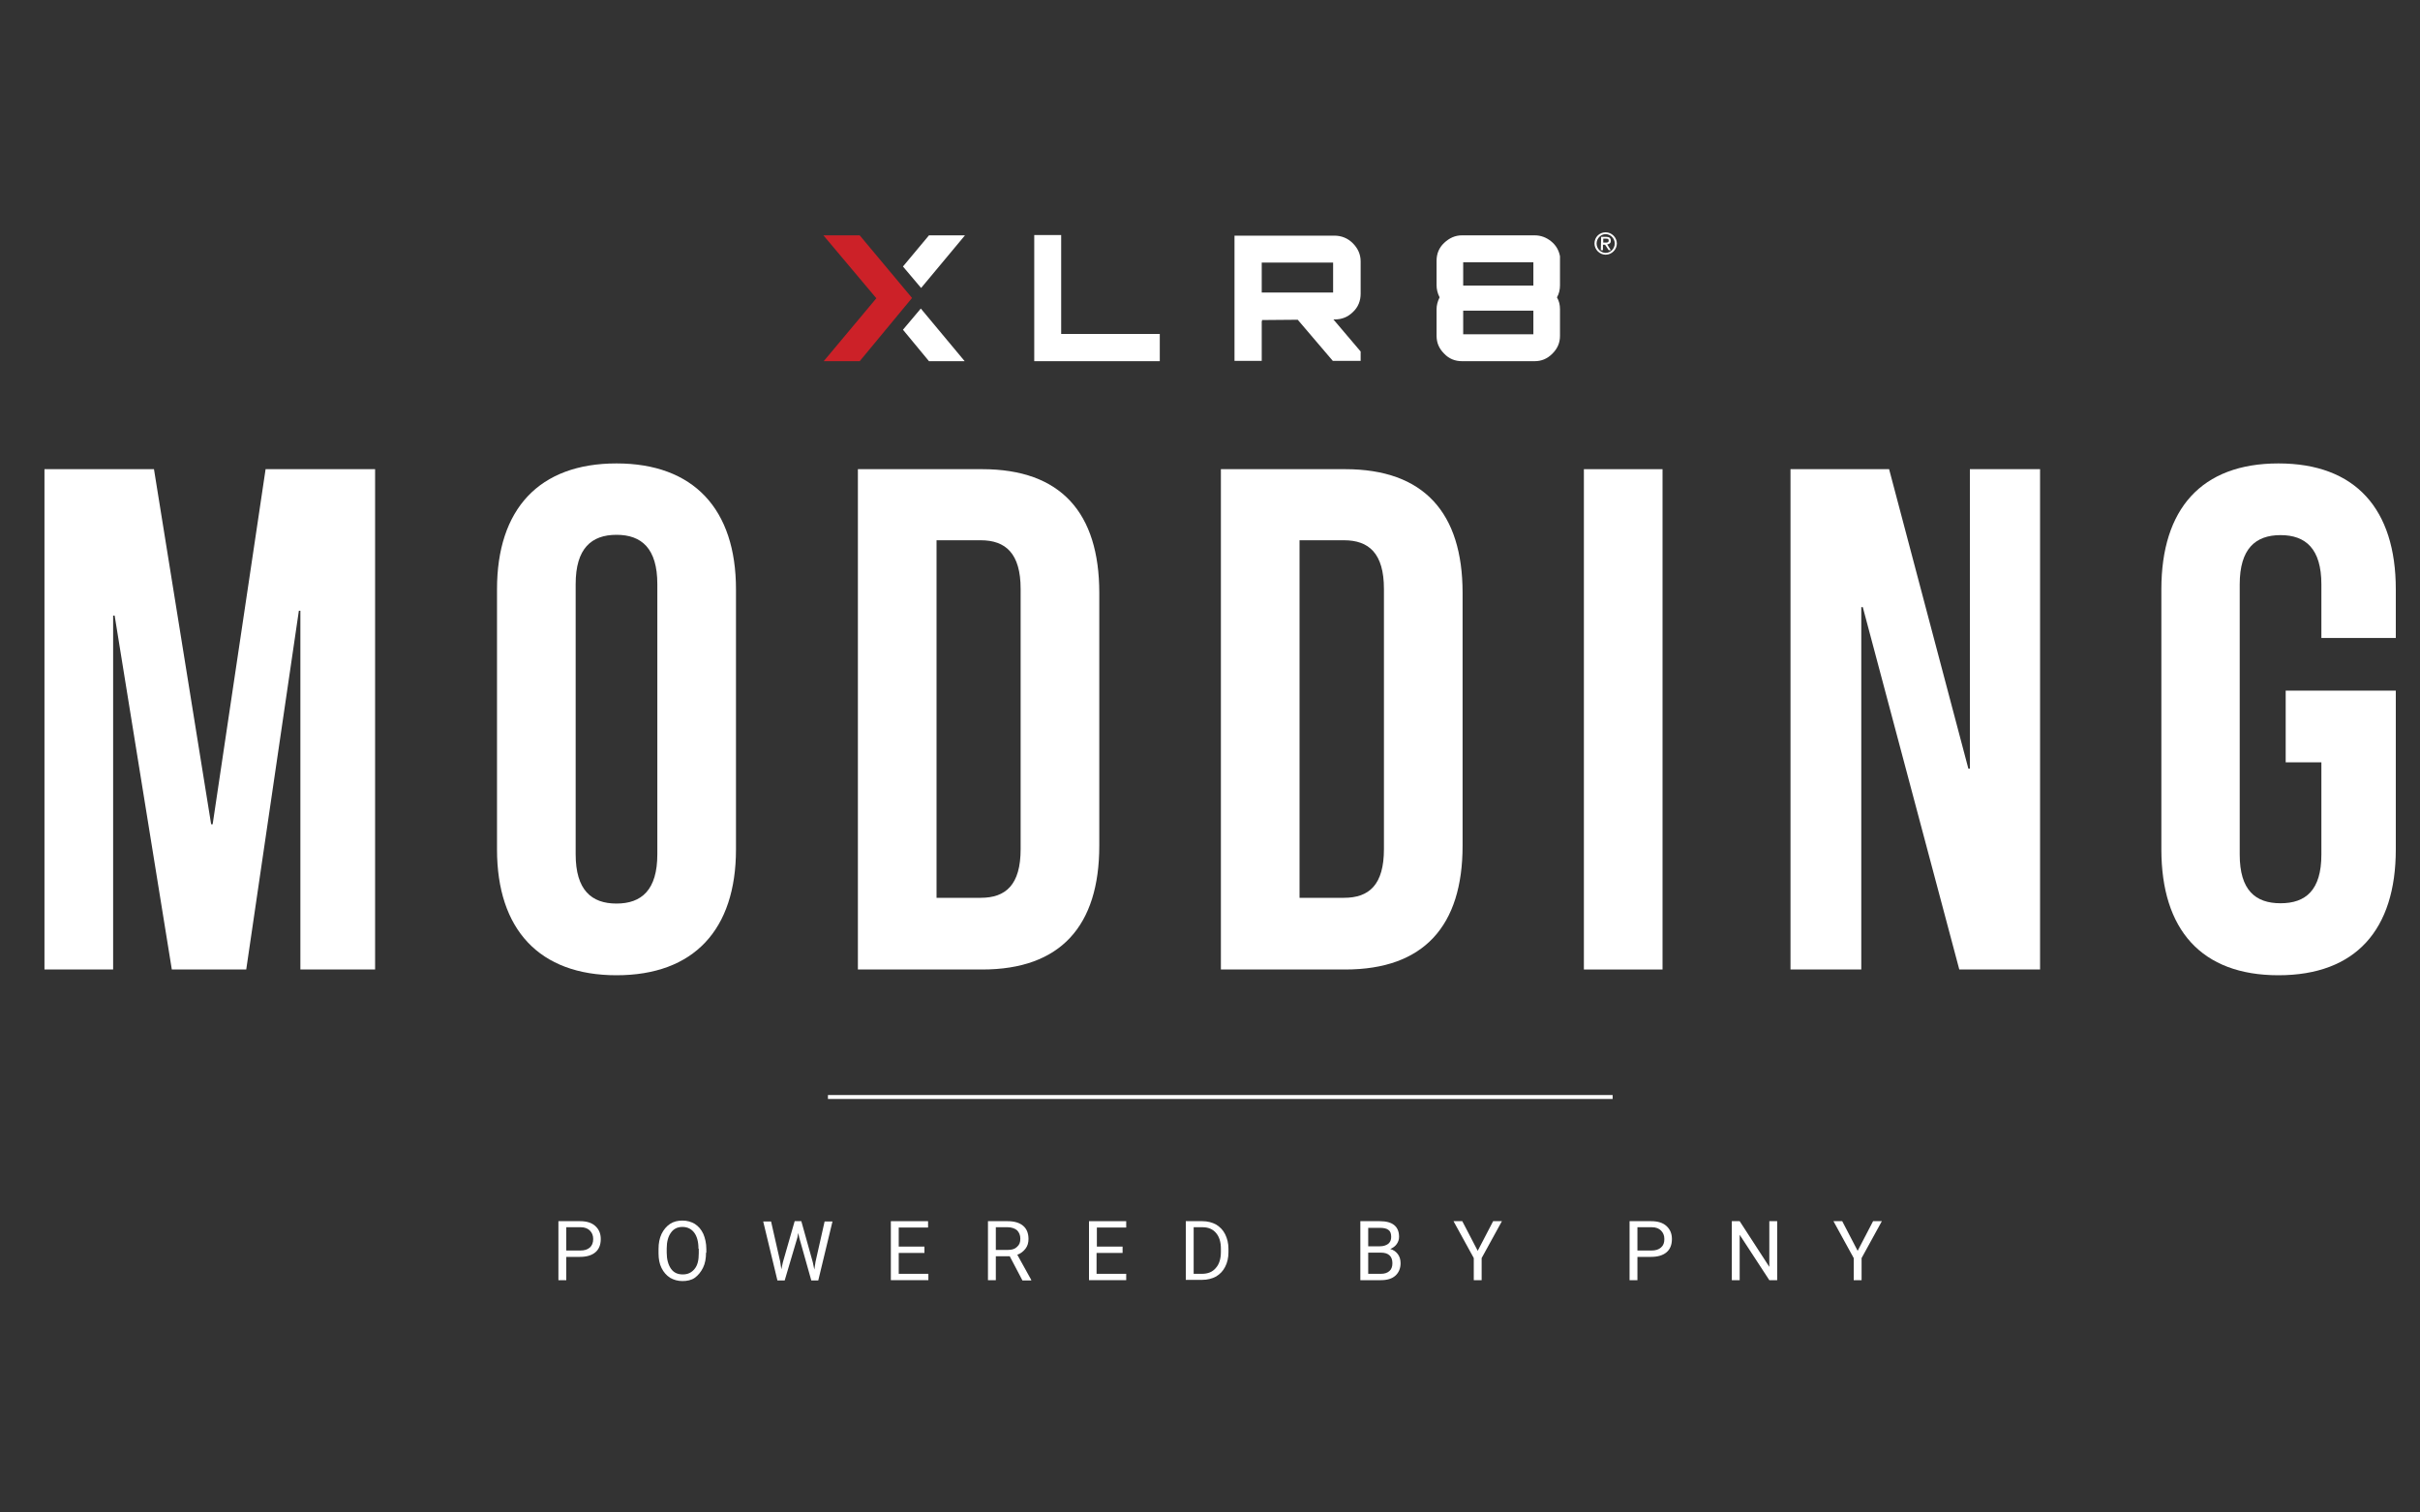
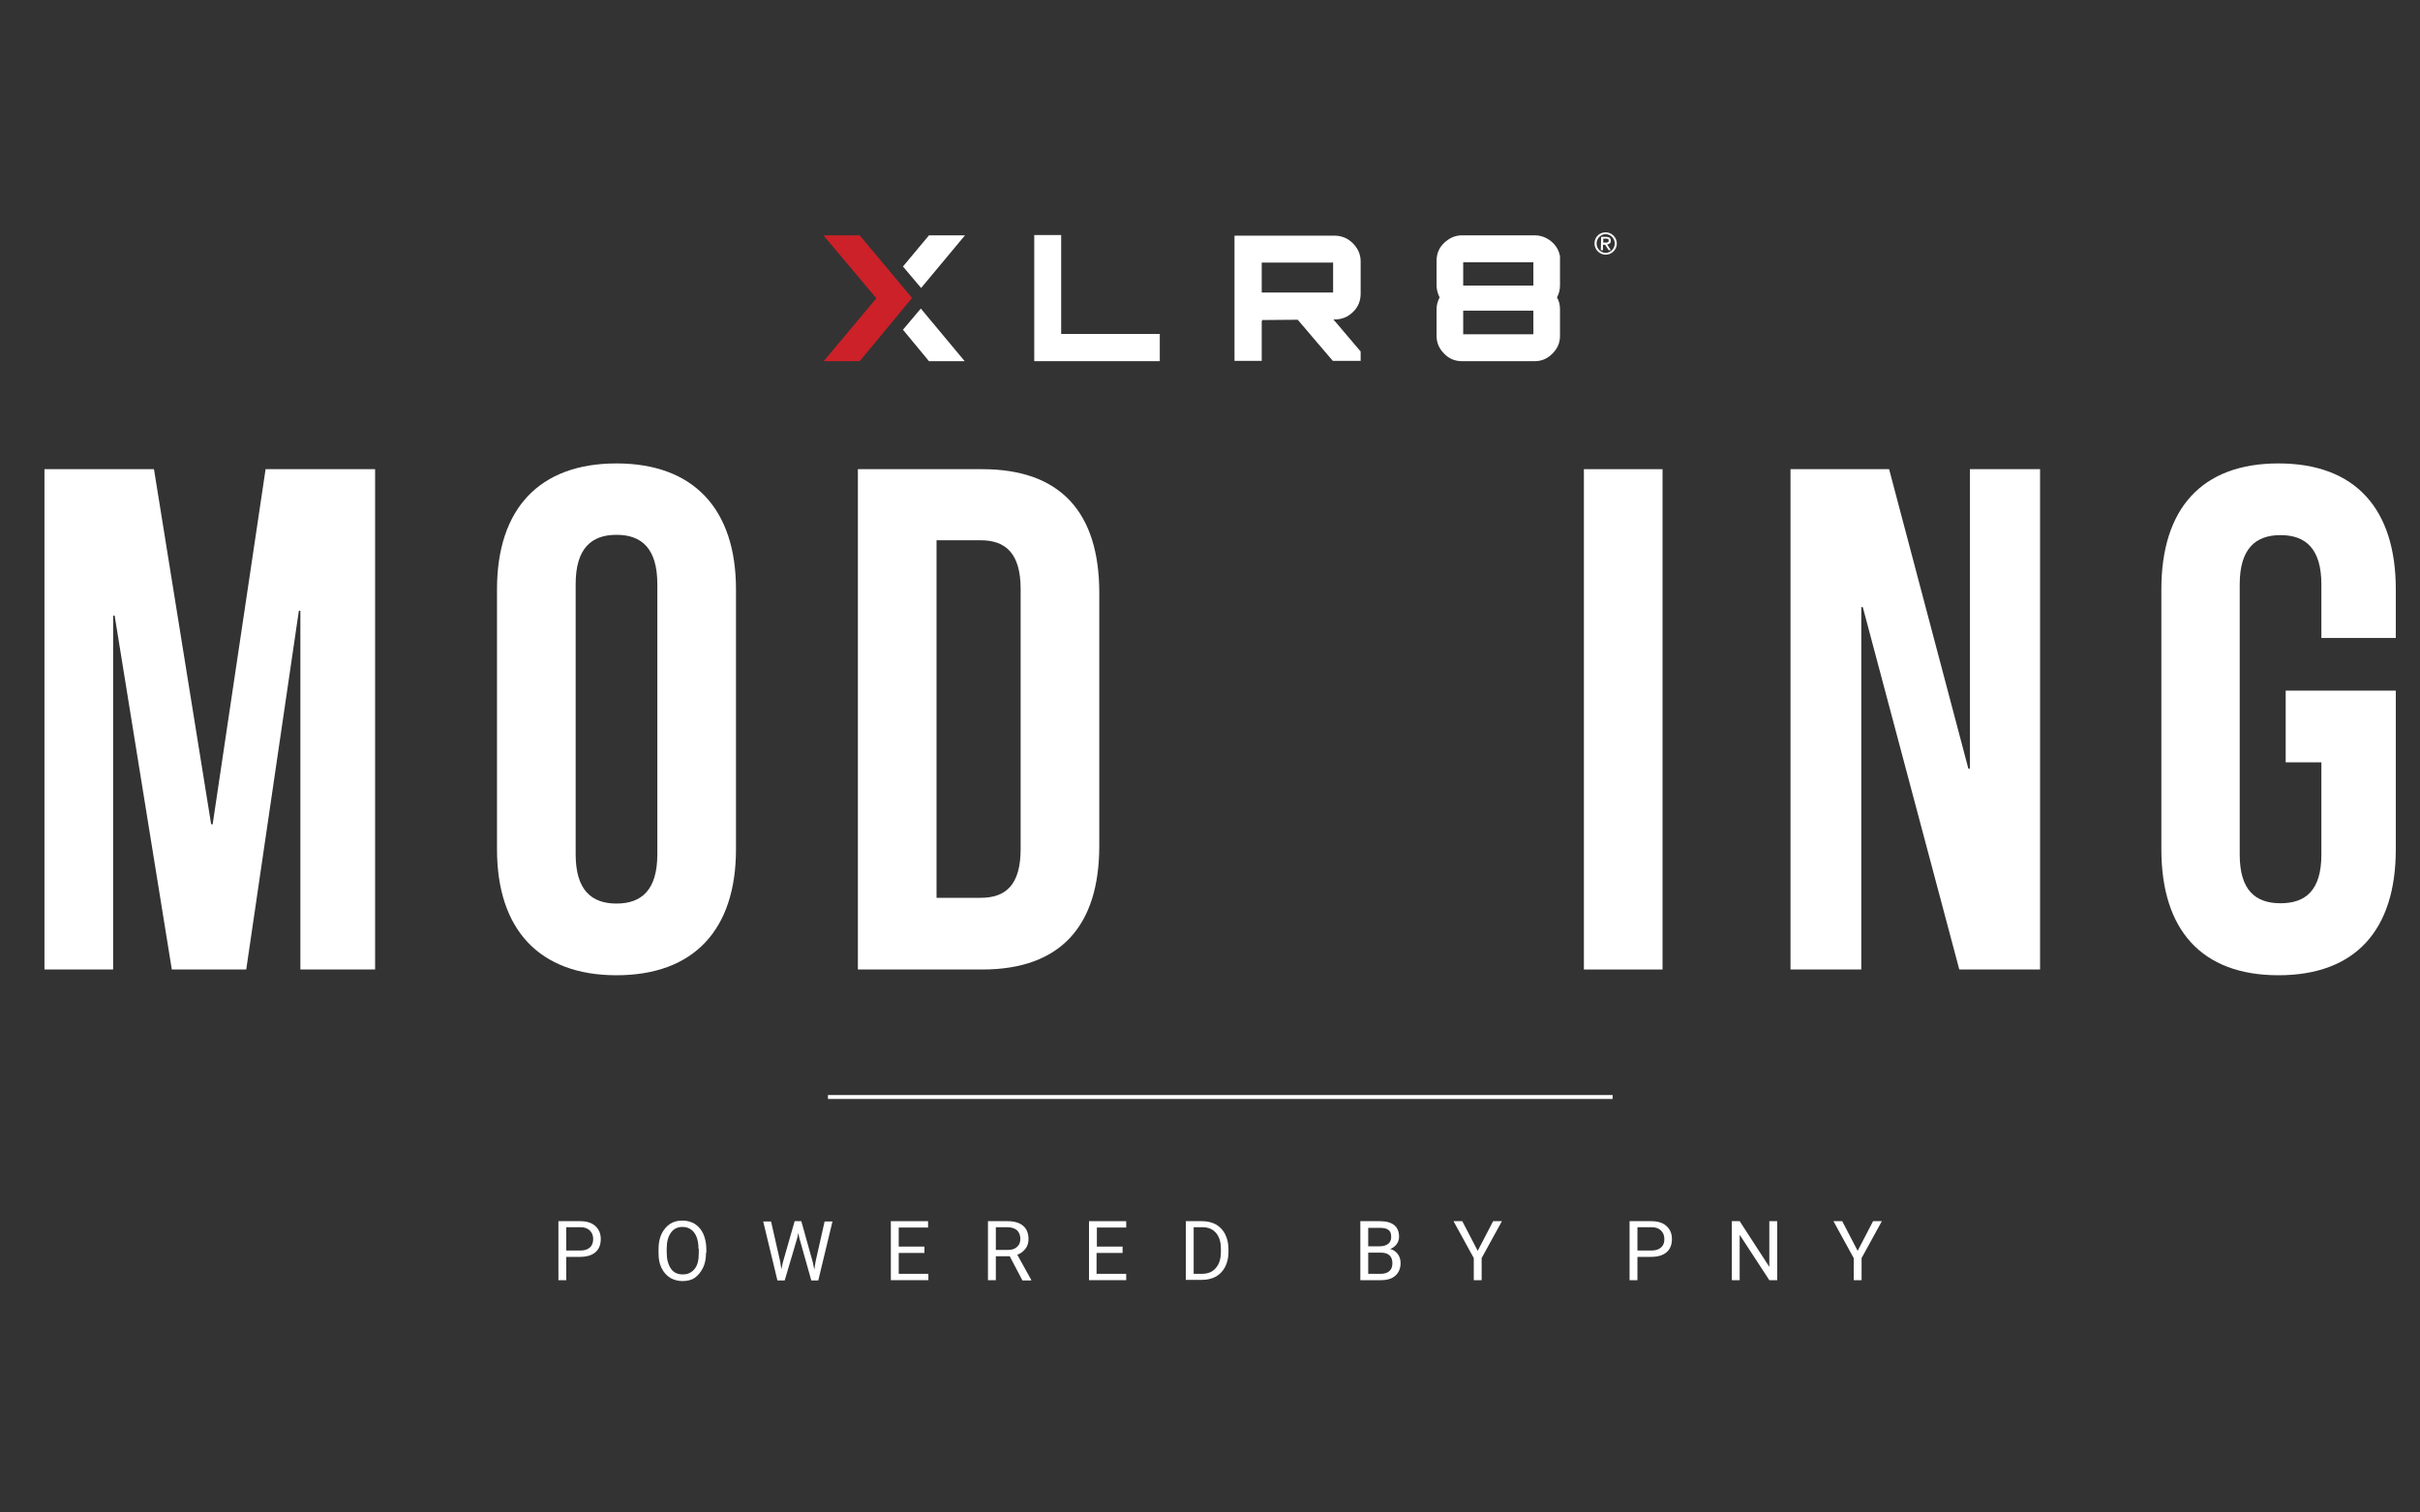
<svg xmlns="http://www.w3.org/2000/svg" version="1.1" id="Layer_1" x="0px" y="0px" viewBox="0 0 800 500" style="enable-background:new 0 0 800 500;" xml:space="preserve">
  <rect x="0" y="0" width="800" height="500" fill="#333333" stroke="none" />
  <style type="text/css">
	.st0{display:none;}
	.st1{fill:#FFFFFF;}
	.st2{fill:#CC2128;}
</style>
  <rect class="st0" width="800" height="500" />
  <g>
    <polygon class="st1" points="341.9,77.7 341.9,119.4 383.4,119.4 383.4,110.4 350.8,110.4 350.8,77.7  " />
    <path class="st1" d="M449.8,86.4v10.7c0,2.3-0.8,4.4-2.5,6c-1.7,1.7-3.7,2.5-6.1,2.5h-0.4l9,10.6v3.1h-9.2L429,105.7l-11.9,0.1   c0.1,0,0.2,0.1,0.2,0.3c-0.1,0-0.1,0-0.2-0.1v13.3h-9V77.9h33c2.3,0,4.4,0.8,6.1,2.5C448.9,82.1,449.8,84.1,449.8,86.4 M417.1,96.7   h23.6v-9.9h-23.6V96.7z" />
    <path class="st1" d="M515.7,84.7v9.6c0,1.4-0.3,2.8-1,4c0.7,1.2,1,2.5,1,3.9v8.8c0,2.3-0.8,4.2-2.5,5.9c-1.7,1.7-3.6,2.5-5.9,2.5   h-24c-2.3,0-4.3-0.8-5.9-2.5c-1.7-1.7-2.5-3.6-2.5-5.9v-8.8c0-1.2,0.3-2.5,1-3.9c-0.7-1.4-1-2.7-1-4v-8.1c0-2.3,0.8-4.3,2.5-5.9   c1.7-1.6,3.6-2.5,5.9-2.5h24c2.1,0,3.9,0.7,5.5,2C514.4,81.1,515.3,82.7,515.7,84.7 M483.7,94.4h23.2v-7.7h-23.2V94.4z    M483.7,110.5h23.2v-7.8h-23.2V110.5z" />
    <polygon class="st1" points="304.5,95.2 319,77.8 307.1,77.8 298.5,88.1  " />
    <polygon class="st1" points="298.5,109 307.1,119.4 318.9,119.4 304.4,102  " />
    <polygon class="st2" points="272.2,77.8 284.2,77.8 301.5,98.5 284.2,119.4 272.3,119.4 289.7,98.6  " />
    <path class="st1" d="M530.8,76.8c2,0,3.7,1.7,3.7,3.7c0,2-1.7,3.7-3.7,3.7c-2,0-3.7-1.7-3.7-3.7C527.1,78.4,528.7,76.8,530.8,76.8    M533.8,80.5c0-1.7-1.4-3.1-3-3.1s-3,1.4-3,3.1c0,1.7,1.4,3.1,3,3.1S533.8,82.2,533.8,80.5 M529.3,78.3l1.7,0c1,0,1.5,0.4,1.5,1.3   c0,0.8-0.5,1.1-1.2,1.2l1.2,1.9l-0.7,0l-1.2-1.8l-0.7,0l0,1.8l-0.7,0L529.3,78.3z M530.7,80.2c0.6,0,1.1,0,1.1-0.7   c0-0.6-0.5-0.6-0.9-0.6l-0.9,0l0,1.3L530.7,80.2z" />
  </g>
  <g>
    <path class="st1" d="M69.8,272.5h0.5l17.5-117.4h36.2v165.4H99.3V201.9h-0.5L81.4,320.5H56.8l-18.9-117h-0.5v117H14.7V155.1h36.2   L69.8,272.5z" />
    <path class="st1" d="M164.3,194.8c0-26.5,13.9-41.6,39.5-41.6c25.5,0,39.5,15.1,39.5,41.6v86c0,26.5-13.9,41.6-39.5,41.6   c-25.5,0-39.5-15.1-39.5-41.6V194.8z M190.3,282.4c0,11.8,5.2,16.3,13.5,16.3c8.3,0,13.5-4.5,13.5-16.3v-89.3   c0-11.8-5.2-16.3-13.5-16.3c-8.3,0-13.5,4.5-13.5,16.3V282.4z" />
    <path class="st1" d="M283.6,155.1h41.1c26,0,38.7,14.4,38.7,40.9v83.6c0,26.5-12.8,40.9-38.7,40.9h-41.1V155.1z M309.6,178.7v118.1   h14.6c8.3,0,13.2-4.3,13.2-16.1v-86c0-11.8-5-16.1-13.2-16.1H309.6z" />
-     <path class="st1" d="M403.6,155.1h41.1c26,0,38.8,14.4,38.8,40.9v83.6c0,26.5-12.8,40.9-38.8,40.9h-41.1V155.1z M429.6,178.7v118.1   h14.7c8.3,0,13.2-4.3,13.2-16.1v-86c0-11.8-5-16.1-13.2-16.1H429.6z" />
    <path class="st1" d="M523.6,155.1h26v165.4h-26V155.1z" />
    <path class="st1" d="M615.8,200.7h-0.5v119.8h-23.4V155.1h32.6l26.2,99h0.5v-99h23.2v165.4h-26.7L615.8,200.7z" />
    <path class="st1" d="M755.6,228.3H792v52.5c0,26.5-13.2,41.6-38.8,41.6c-25.5,0-38.7-15.1-38.7-41.6v-86   c0-26.5,13.2-41.6,38.7-41.6c25.5,0,38.8,15.1,38.8,41.6v16.1h-24.6v-17.7c0-11.8-5.2-16.3-13.5-16.3c-8.3,0-13.5,4.5-13.5,16.3   v89.3c0,11.8,5.2,16.1,13.5,16.1c8.3,0,13.5-4.3,13.5-16.1V252h-11.8V228.3z" />
  </g>
  <rect x="273.7" y="362" class="st1" width="259.4" height="1.3" />
  <g>
    <path class="st1" d="M187.2,415.6v7.6h-2.6v-19.5h7.2c2.1,0,3.8,0.5,5,1.6c1.2,1.1,1.8,2.5,1.8,4.3c0,1.9-0.6,3.4-1.8,4.4   c-1.2,1-2.9,1.5-5.1,1.5H187.2z M187.2,413.4h4.6c1.4,0,2.4-0.3,3.2-1c0.7-0.6,1.1-1.6,1.1-2.8c0-1.2-0.4-2.1-1.1-2.8   c-0.7-0.7-1.7-1.1-3-1.1h-4.8V413.4z" />
    <path class="st1" d="M233.4,414.1c0,1.9-0.3,3.6-1,5s-1.6,2.5-2.7,3.3s-2.6,1.1-4.1,1.1c-1.5,0-2.9-0.4-4.1-1.1   c-1.2-0.8-2.1-1.8-2.8-3.2s-1-3-1-4.9v-1.4c0-1.9,0.3-3.5,1-5c0.7-1.4,1.6-2.5,2.8-3.3c1.2-0.8,2.6-1.1,4.1-1.1   c1.6,0,2.9,0.4,4.1,1.1c1.2,0.8,2.1,1.8,2.8,3.3c0.6,1.4,1,3.1,1,5V414.1z M230.9,412.8c0-2.3-0.5-4.1-1.4-5.3   c-0.9-1.2-2.2-1.9-3.9-1.9c-1.6,0-2.9,0.6-3.8,1.9c-0.9,1.2-1.4,3-1.4,5.2v1.4c0,2.2,0.5,4,1.4,5.3c0.9,1.3,2.2,1.9,3.9,1.9   c1.7,0,2.9-0.6,3.9-1.8s1.4-2.9,1.4-5.2V412.8z" />
    <path class="st1" d="M257.9,417l0.4,2.6l0.5-2.3l3.9-13.6h2.2l3.8,13.6l0.5,2.4l0.4-2.6l3-13.3h2.6l-4.7,19.5h-2.3l-4-14.2   l-0.3-1.5l-0.3,1.5l-4.2,14.2H257l-4.7-19.5h2.6L257.9,417z" />
    <path class="st1" d="M305.6,414.2h-8.5v6.9h9.8v2.1h-12.4v-19.5h12.3v2.1h-9.7v6.3h8.5V414.2z" />
    <path class="st1" d="M333.8,415.3h-4.6v7.9h-2.6v-19.5h6.5c2.2,0,3.9,0.5,5.1,1.5c1.2,1,1.8,2.5,1.8,4.4c0,1.2-0.3,2.3-1,3.2   c-0.7,0.9-1.6,1.6-2.7,2l4.6,8.3v0.2H338L333.8,415.3z M329.2,413.2h4c1.3,0,2.3-0.3,3-1c0.8-0.7,1.1-1.5,1.1-2.7   c0-1.2-0.4-2.1-1.1-2.8c-0.7-0.6-1.8-1-3.1-1h-3.9V413.2z" />
    <path class="st1" d="M371,414.2h-8.5v6.9h9.8v2.1H360v-19.5h12.3v2.1h-9.7v6.3h8.5V414.2z" />
    <path class="st1" d="M392,423.2v-19.5h5.5c1.7,0,3.2,0.4,4.5,1.1c1.3,0.8,2.3,1.8,3,3.2c0.7,1.4,1.1,3,1.1,4.8v1.2   c0,1.8-0.4,3.5-1.1,4.8c-0.7,1.4-1.7,2.4-3,3.2c-1.3,0.7-2.9,1.1-4.6,1.1H392z M394.6,405.8v15.3h2.7c2,0,3.5-0.6,4.6-1.9   c1.1-1.2,1.7-3,1.7-5.3v-1.1c0-2.2-0.5-3.9-1.6-5.2c-1-1.2-2.5-1.9-4.4-1.9H394.6z" />
    <path class="st1" d="M449.7,423.2v-19.5h6.4c2.1,0,3.7,0.4,4.8,1.3c1.1,0.9,1.6,2.2,1.6,3.9c0,0.9-0.3,1.7-0.8,2.4   c-0.5,0.7-1.2,1.2-2.1,1.6c1.1,0.3,1.9,0.9,2.5,1.7c0.6,0.8,0.9,1.8,0.9,3c0,1.7-0.6,3.1-1.7,4.1c-1.1,1-2.7,1.5-4.8,1.5H449.7z    M452.3,412h3.9c1.1,0,2-0.3,2.7-0.8c0.7-0.6,1-1.3,1-2.3c0-1.1-0.3-1.9-0.9-2.3c-0.6-0.5-1.6-0.7-2.9-0.7h-3.8V412z M452.3,414.1   v7h4.2c1.2,0,2.1-0.3,2.8-0.9c0.7-0.6,1-1.5,1-2.6c0-2.3-1.3-3.5-3.8-3.5H452.3z" />
    <path class="st1" d="M488.5,413.5l5.1-9.8h2.9l-6.7,12.2v7.3h-2.6v-7.3l-6.7-12.2h2.9L488.5,413.5z" />
    <path class="st1" d="M541.3,415.6v7.6h-2.6v-19.5h7.2c2.1,0,3.8,0.5,5,1.6s1.8,2.5,1.8,4.3c0,1.9-0.6,3.4-1.8,4.4s-2.9,1.5-5.1,1.5   H541.3z M541.3,413.4h4.6c1.4,0,2.4-0.3,3.2-1s1.1-1.6,1.1-2.8c0-1.2-0.4-2.1-1.1-2.8c-0.7-0.7-1.7-1.1-3-1.1h-4.8V413.4z" />
    <path class="st1" d="M587.5,423.2h-2.6l-9.8-15v15h-2.6v-19.5h2.6l9.8,15.1v-15.1h2.6V423.2z" />
    <path class="st1" d="M614.1,413.5l5.1-9.8h2.9l-6.7,12.2v7.3h-2.6v-7.3l-6.7-12.2h2.9L614.1,413.5z" />
  </g>
</svg>